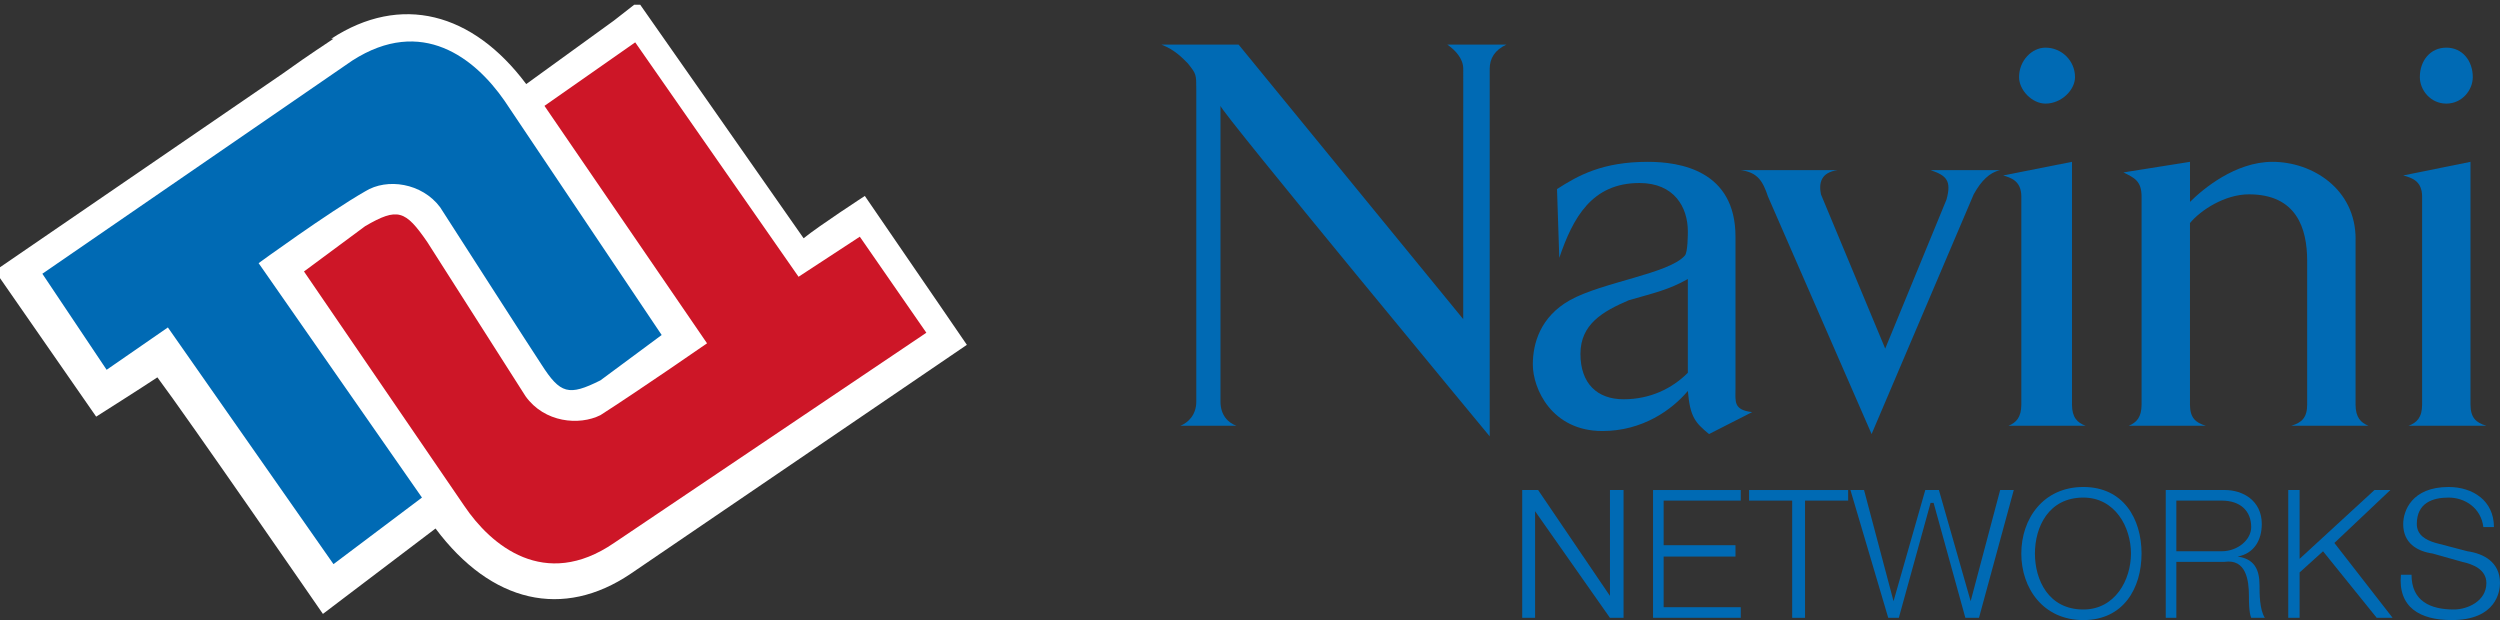
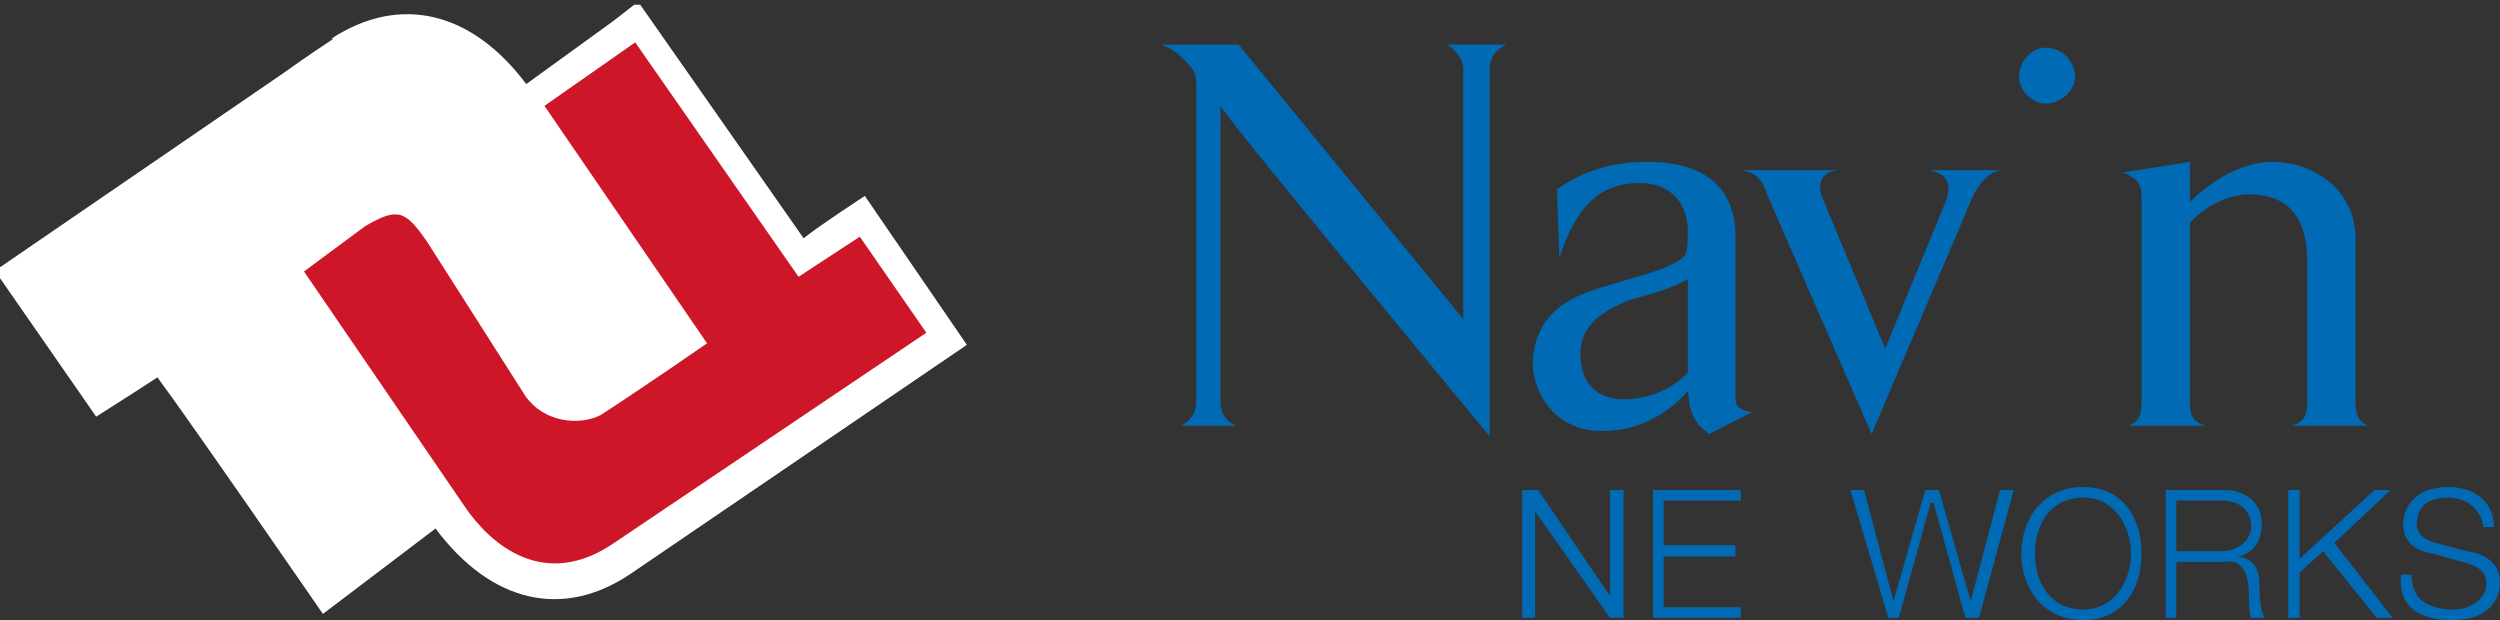
<svg xmlns="http://www.w3.org/2000/svg" xmlns:ns1="http://www.inkscape.org/namespaces/inkscape" xmlns:ns2="http://sodipodi.sourceforge.net/DTD/sodipodi-0.dtd" width="174.844mm" height="43.367mm" viewBox="0 0 174.844 43.367" version="1.1" id="svg317" ns1:version="1.1.2 (0a00cf5339, 2022-02-04)" ns2:docname="Logo of Navini Networks.svg">
  <rect x="0" y="0" width="174.844" height="43.367" fill="#333333" stroke="none" />
  <ns2:namedview id="namedview319" pagecolor="#ffffff" bordercolor="#666666" borderopacity="1.0" ns1:pageshadow="2" ns1:pageopacity="0.0" ns1:pagecheckerboard="0" ns1:document-units="mm" showgrid="false" fit-margin-top="0" fit-margin-left="0" fit-margin-right="0" fit-margin-bottom="0" ns1:zoom="12.159061" ns1:cx="676.82037" ns1:cy="132.04145" ns1:window-width="1850" ns1:window-height="1136" ns1:window-x="70" ns1:window-y="27" ns1:window-maximized="1" ns1:current-layer="layer1" />
  <defs id="defs314">
    <clipPath clipPathUnits="userSpaceOnUse" id="clipPath48">
      <path d="M 324.96,688.02 H 402 v 48.9 h -77.04 z" id="path46" />
    </clipPath>
  </defs>
  <g ns1:label="Layer 1" ns1:groupmode="layer" id="layer1" transform="translate(-21.532,-81.032)">
    <path d="m 123.868,85.845 c 0,-0.74 -0.582,-1.322 -1.111,-1.692 4.125,0 4.125,0 4.125,0 -0.793,0.37 -1.164,0.952 -1.164,1.692 0,25.703 0,25.703 0,25.703 0,0 -18.828,-22.741 -18.828,-23.112 0,20.679 0,20.679 0,20.679 0,0.952 0.529,1.481 1.111,1.692 -3.914,0 -3.914,0 -3.914,0 0.529,-0.212 1.111,-0.74 1.111,-1.692 0,-21.789 0,-21.789 0,-21.789 0,-1.111 0,-1.111 -0.582,-1.851 -0.37,-0.37 -0.899,-0.952 -1.851,-1.322 5.394,0 5.394,0 5.394,0 15.707,19.198 15.707,19.198 15.707,19.198" style="fill:#006ab4;fill-opacity:1;fill-rule:nonzero;stroke:none;stroke-width:0.881" id="path14" />
    <path d="m 132.065,105.783 c 0,-2.063 1.534,-2.962 3.385,-3.755 1.851,-0.529 2.803,-0.74 4.125,-1.481 0,6.558 0,6.558 0,6.558 -1.111,1.111 -2.644,1.851 -4.495,1.851 -1.851,0 -3.015,-1.111 -3.015,-3.173 z m -1.639,-11.529 c 0.159,4.813 0.159,4.813 0.159,4.813 0.952,-2.803 2.274,-5.236 5.606,-5.236 2.433,0 3.385,1.692 3.385,3.385 0,0.159 0,1.481 -0.212,1.692 -1.111,1.269 -5.765,1.851 -8.039,3.12 -2.063,1.164 -2.591,3.015 -2.591,4.495 0,1.692 1.322,4.654 4.866,4.654 2.803,0 4.866,-1.481 5.976,-2.803 0.159,1.851 0.529,2.221 1.481,3.015 3.015,-1.534 3.015,-1.534 3.015,-1.534 -1.322,-0.159 -1.164,-0.74 -1.164,-1.639 0,-0.74 0,-8.039 0,-10.63 0,-4.654 -3.914,-5.236 -6.135,-5.236 -3.173,0 -4.866,0.952 -6.346,1.904" style="fill:#006ab4;fill-opacity:1;fill-rule:nonzero;stroke:none;stroke-width:0.881" id="path16" />
    <path d="m 157.663,94.994 c 0.37,-1.322 0,-1.692 -1.111,-2.063 4.866,0 4.866,0 4.866,0 -0.74,0.159 -1.322,0.74 -1.851,1.692 -7.14,16.765 -7.14,16.765 -7.14,16.765 -7.245,-16.606 -7.245,-16.606 -7.245,-16.606 -0.37,-1.111 -0.74,-1.692 -1.904,-1.851 6.77,0 6.77,0 6.77,0 -1.164,0.159 -1.322,0.899 -1.164,1.692 4.495,10.789 4.495,10.789 4.495,10.789" style="fill:#006ab4;fill-opacity:1;fill-rule:nonzero;stroke:none;stroke-width:0.881" id="path18" />
-     <path d="m 164.591,84.364 c 1.111,0 2.063,0.899 2.063,2.063 0,0.899 -0.952,1.851 -2.063,1.851 -0.952,0 -1.851,-0.952 -1.851,-1.851 0,-1.164 0.899,-2.063 1.851,-2.063 z m 1.851,7.986 c 0,16.977 0,16.977 0,16.977 0,0.899 0.37,1.269 0.952,1.481 -5.394,0 -5.394,0 -5.394,0 0.529,-0.212 0.899,-0.582 0.899,-1.481 0,-14.544 0,-14.544 0,-14.544 0,-1.111 -0.74,-1.322 -1.269,-1.481" style="fill:#006ab4;fill-opacity:1;fill-rule:nonzero;stroke:none;stroke-width:0.881" id="path20" />
+     <path d="m 164.591,84.364 c 1.111,0 2.063,0.899 2.063,2.063 0,0.899 -0.952,1.851 -2.063,1.851 -0.952,0 -1.851,-0.952 -1.851,-1.851 0,-1.164 0.899,-2.063 1.851,-2.063 z m 1.851,7.986 " style="fill:#006ab4;fill-opacity:1;fill-rule:nonzero;stroke:none;stroke-width:0.881" id="path20" />
    <path d="m 186.274,97.744 c 0,11.582 0,11.582 0,11.582 0,0.899 0.37,1.269 0.899,1.481 -5.394,0 -5.394,0 -5.394,0 0.74,-0.212 1.111,-0.582 1.111,-1.481 0,-10.049 0,-10.049 0,-10.049 0,-2.274 -0.74,-4.654 -4.072,-4.654 -1.692,0 -3.385,1.111 -4.125,2.01 0,12.693 0,12.693 0,12.693 0,0.899 0.37,1.269 1.111,1.481 -5.394,0 -5.394,0 -5.394,0 0.529,-0.212 0.899,-0.582 0.899,-1.481 0,-14.544 0,-14.544 0,-14.544 0,-1.111 -0.529,-1.322 -1.269,-1.692 4.654,-0.74 4.654,-0.74 4.654,-0.74 0,2.803 0,2.803 0,2.803 0.899,-0.899 3.173,-2.803 5.765,-2.803 2.803,0 5.818,1.904 5.818,5.394" style="fill:#006ab4;fill-opacity:1;fill-rule:nonzero;stroke:none;stroke-width:0.881" id="path22" />
-     <path d="m 192.621,84.364 c 1.111,0 1.851,0.899 1.851,2.063 0,0.899 -0.74,1.851 -1.851,1.851 -1.111,0 -1.851,-0.952 -1.851,-1.851 0,-1.164 0.74,-2.063 1.851,-2.063 z m 1.692,7.986 c 0,16.977 0,16.977 0,16.977 0,0.899 0.37,1.269 1.111,1.481 -5.447,0 -5.447,0 -5.447,0 0.582,-0.212 0.952,-0.582 0.952,-1.481 0,-14.544 0,-14.544 0,-14.544 0,-1.111 -0.74,-1.322 -1.322,-1.481" style="fill:#006ab4;fill-opacity:1;fill-rule:nonzero;stroke:none;stroke-width:0.881" id="path24" />
    <path d="m 127.993,115.303 h 1.111 l 5.024,7.404 v -7.404 h 0.952 v 8.938 h -0.952 l -5.236,-7.457 v 7.457 h -0.899 v -8.938" style="fill:#006ab4;fill-opacity:1;fill-rule:nonzero;stroke:none;stroke-width:0.881" id="path26" />
    <path d="m 137.142,115.303 h 6.135 v 0.74 h -5.394 v 3.12 h 5.024 v 0.793 h -5.024 v 3.543 h 5.394 v 0.74 h -6.135 v -8.938" style="fill:#006ab4;fill-opacity:1;fill-rule:nonzero;stroke:none;stroke-width:0.881" id="path28" />
-     <path d="m 143.859,115.303 h 6.928 v 0.74 h -3.015 v 8.197 h -0.899 v -8.197 h -3.015 v -0.74" style="fill:#006ab4;fill-opacity:1;fill-rule:nonzero;stroke:none;stroke-width:0.881" id="path30" />
    <path d="m 150.946,115.303 h 0.952 l 2.063,7.774 2.221,-7.774 h 0.952 l 2.221,7.774 2.063,-7.774 h 0.952 l -2.433,8.938 h -0.952 l -2.221,-8.039 h -0.212 l -2.221,8.039 h -0.74 l -2.644,-8.938" style="fill:#006ab4;fill-opacity:1;fill-rule:nonzero;stroke:none;stroke-width:0.881" id="path32" />
    <path d="m 163.85,119.745 c 0,-1.851 0.952,-3.914 3.385,-3.914 2.221,0 3.332,2.063 3.332,3.914 0,1.851 -1.111,3.914 -3.332,3.914 -2.433,0 -3.385,-2.063 -3.385,-3.914 z m -0.952,0 c 0,2.433 1.534,4.654 4.337,4.654 2.803,0 4.072,-2.221 4.072,-4.654 0,-2.433 -1.269,-4.654 -4.072,-4.654 -2.803,0 -4.337,2.221 -4.337,4.654" style="fill:#006ab4;fill-opacity:1;fill-rule:nonzero;stroke:none;stroke-width:0.881" id="path34" />
    <path d="m 173.74,116.043 c 3.173,0 3.173,0 3.173,0 1.322,0 2.063,0.74 2.063,1.851 0,0.899 -0.952,1.692 -2.063,1.692 -3.173,0 -3.173,0 -3.173,0 z m -0.74,8.197 c 0.74,0 0.74,0 0.74,0 0,-3.914 0,-3.914 0,-3.914 3.385,0 3.385,0 3.385,0 1.481,-0.212 1.692,1.269 1.692,2.38 0,0.37 0,1.164 0.159,1.534 0.952,0 0.952,0 0.952,0 -0.37,-0.582 -0.37,-1.692 -0.37,-2.274 0,-1.111 -0.37,-1.851 -1.534,-2.01 1.163,-0.212 1.692,-1.164 1.692,-2.274 0,-1.639 -1.322,-2.38 -2.591,-2.38 -4.125,0 -4.125,0 -4.125,0" style="fill:#006ab4;fill-opacity:1;fill-rule:nonzero;stroke:none;stroke-width:0.881" id="path36" />
    <path d="m 181.567,115.303 h 0.793 v 4.813 l 5.236,-4.813 h 1.111 l -3.914,3.702 4.072,5.236 h -1.111 l -3.755,-4.654 -1.639,1.481 v 3.173 h -0.793 v -8.938" style="fill:#006ab4;fill-opacity:1;fill-rule:nonzero;stroke:none;stroke-width:0.881" id="path38" />
    <path d="m 190.188,121.226 c 0,1.851 1.322,2.433 2.962,2.433 0.952,0 2.274,-0.582 2.274,-1.851 0,-0.952 -0.952,-1.322 -1.692,-1.481 -2.063,-0.582 -2.063,-0.582 -2.063,-0.582 -1.111,-0.159 -2.063,-0.74 -2.063,-2.063 0,-0.899 0.582,-2.591 3.173,-2.591 1.692,0 3.173,0.952 3.173,2.803 -0.74,0 -0.74,0 -0.74,0 -0.159,-1.322 -1.269,-2.063 -2.433,-2.063 -1.111,0 -2.221,0.37 -2.221,1.851 0,0.74 0.582,1.111 1.322,1.322 2.221,0.582 2.221,0.582 2.221,0.582 1.111,0.159 2.274,0.74 2.274,2.221 0,0.529 -0.212,2.591 -3.385,2.591 -2.221,0 -3.755,-0.899 -3.543,-3.173" style="fill:#006ab4;fill-opacity:1;fill-rule:nonzero;stroke:none;stroke-width:0.881" id="path40" />
    <g id="g42" transform="matrix(0.881,0,0,-0.881,-264.904,730.589)">
      <g id="g44" clip-path="url(#clipPath48)">
        <path d="m 393.78,721.74 c 0,0 -3.6,-2.34 -4.86,-3.36 -2.34,3.36 -13.14,18.78 -13.14,18.78 -1.92,-1.5 -1.92,-1.5 -1.92,-1.5 -6.96,-5.04 -6.96,-5.04 -6.96,-5.04 -4.26,5.7 -9.96,7.2 -15.48,3.6 h 0.18 c -0.6,-0.42 -1.68,-1.08 -4.02,-2.76 -22.86,-15.66 -22.86,-15.66 -22.86,-15.66 8.04,-11.58 8.04,-11.58 8.04,-11.58 0,0 3.6,2.28 4.86,3.12 2.34,-3.12 13.14,-18.78 13.14,-18.78 8.94,6.78 8.94,6.78 8.94,6.78 4.44,-5.94 10.14,-7.2 15.48,-3.6 26.7,18.18 26.7,18.18 26.7,18.18" style="fill:#ffffff;fill-opacity:1;fill-rule:nonzero;stroke:none" id="path50" />
      </g>
    </g>
-     <path d="m 44.855,120.486 c -11.582,-16.554 -11.582,-16.554 -11.582,-16.554 -4.284,2.962 -4.284,2.962 -4.284,2.962 -4.495,-6.717 -4.495,-6.717 -4.495,-6.717 21.684,-14.914 21.684,-14.914 21.684,-14.914 4.866,-3.12 8.568,-0.159 10.63,2.803 11,16.395 11,16.395 11,16.395 -4.284,3.173 -4.284,3.173 -4.284,3.173 -2.221,1.111 -2.803,0.952 -4.125,-1.111 -0.159,-0.212 -7.087,-11 -7.087,-11 -1.269,-1.692 -3.702,-2.063 -5.236,-1.111 -2.591,1.481 -7.457,5.024 -7.457,5.024 11.424,16.395 11.424,16.395 11.424,16.395" style="fill:#006ab4;fill-opacity:1;fill-rule:nonzero;stroke:none;stroke-width:0.881" id="path52" />
    <path d="m 65.957,83.994 c 11.424,16.395 11.424,16.395 11.424,16.395 4.284,-2.803 4.284,-2.803 4.284,-2.803 4.654,6.717 4.654,6.717 4.654,6.717 -21.842,14.703 -21.842,14.703 -21.842,14.703 -4.866,3.332 -8.621,0.159 -10.472,-2.591 C 42.792,100.018 42.792,100.018 42.792,100.018 c 4.284,-3.173 4.284,-3.173 4.284,-3.173 2.274,-1.322 2.803,-1.111 4.337,1.111 l 6.875,10.789 c 1.322,1.851 3.755,2.063 5.236,1.322 2.644,-1.692 7.457,-5.024 7.457,-5.024 C 59.61,88.436 59.61,88.436 59.61,88.436" style="fill:#cd1627;fill-opacity:1;fill-rule:nonzero;stroke:none;stroke-width:0.881" id="path54" />
  </g>
</svg>